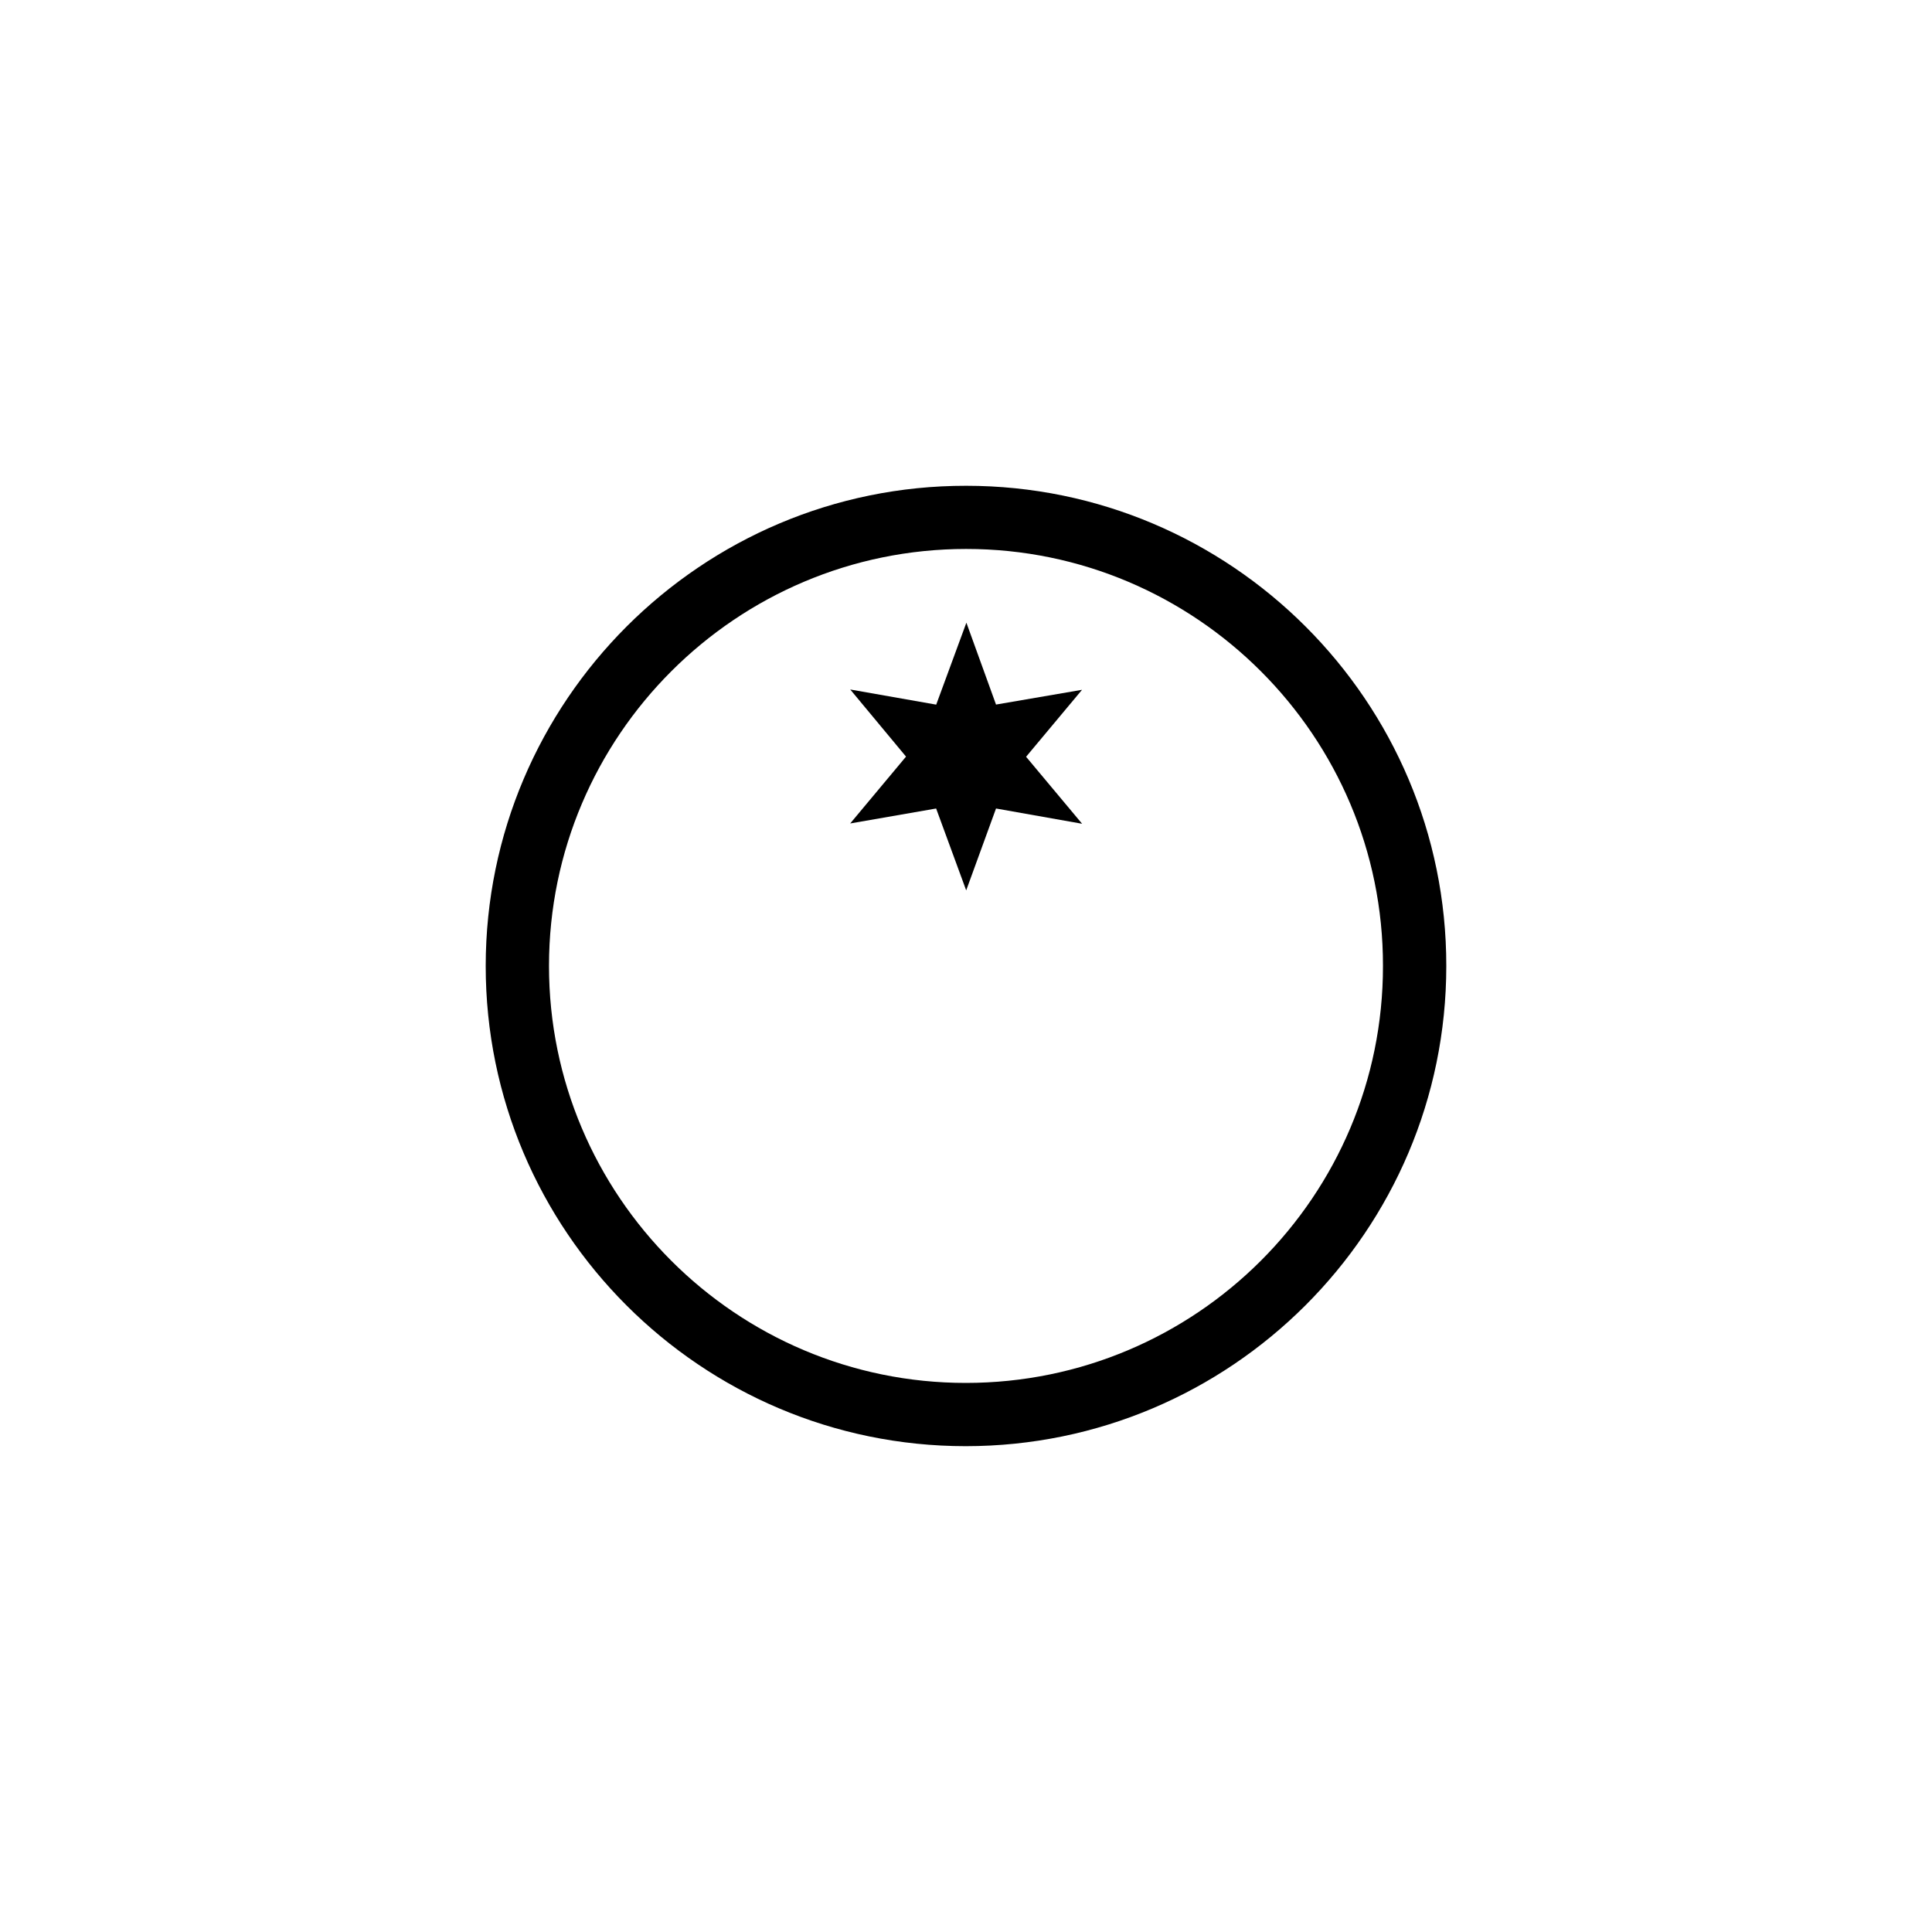
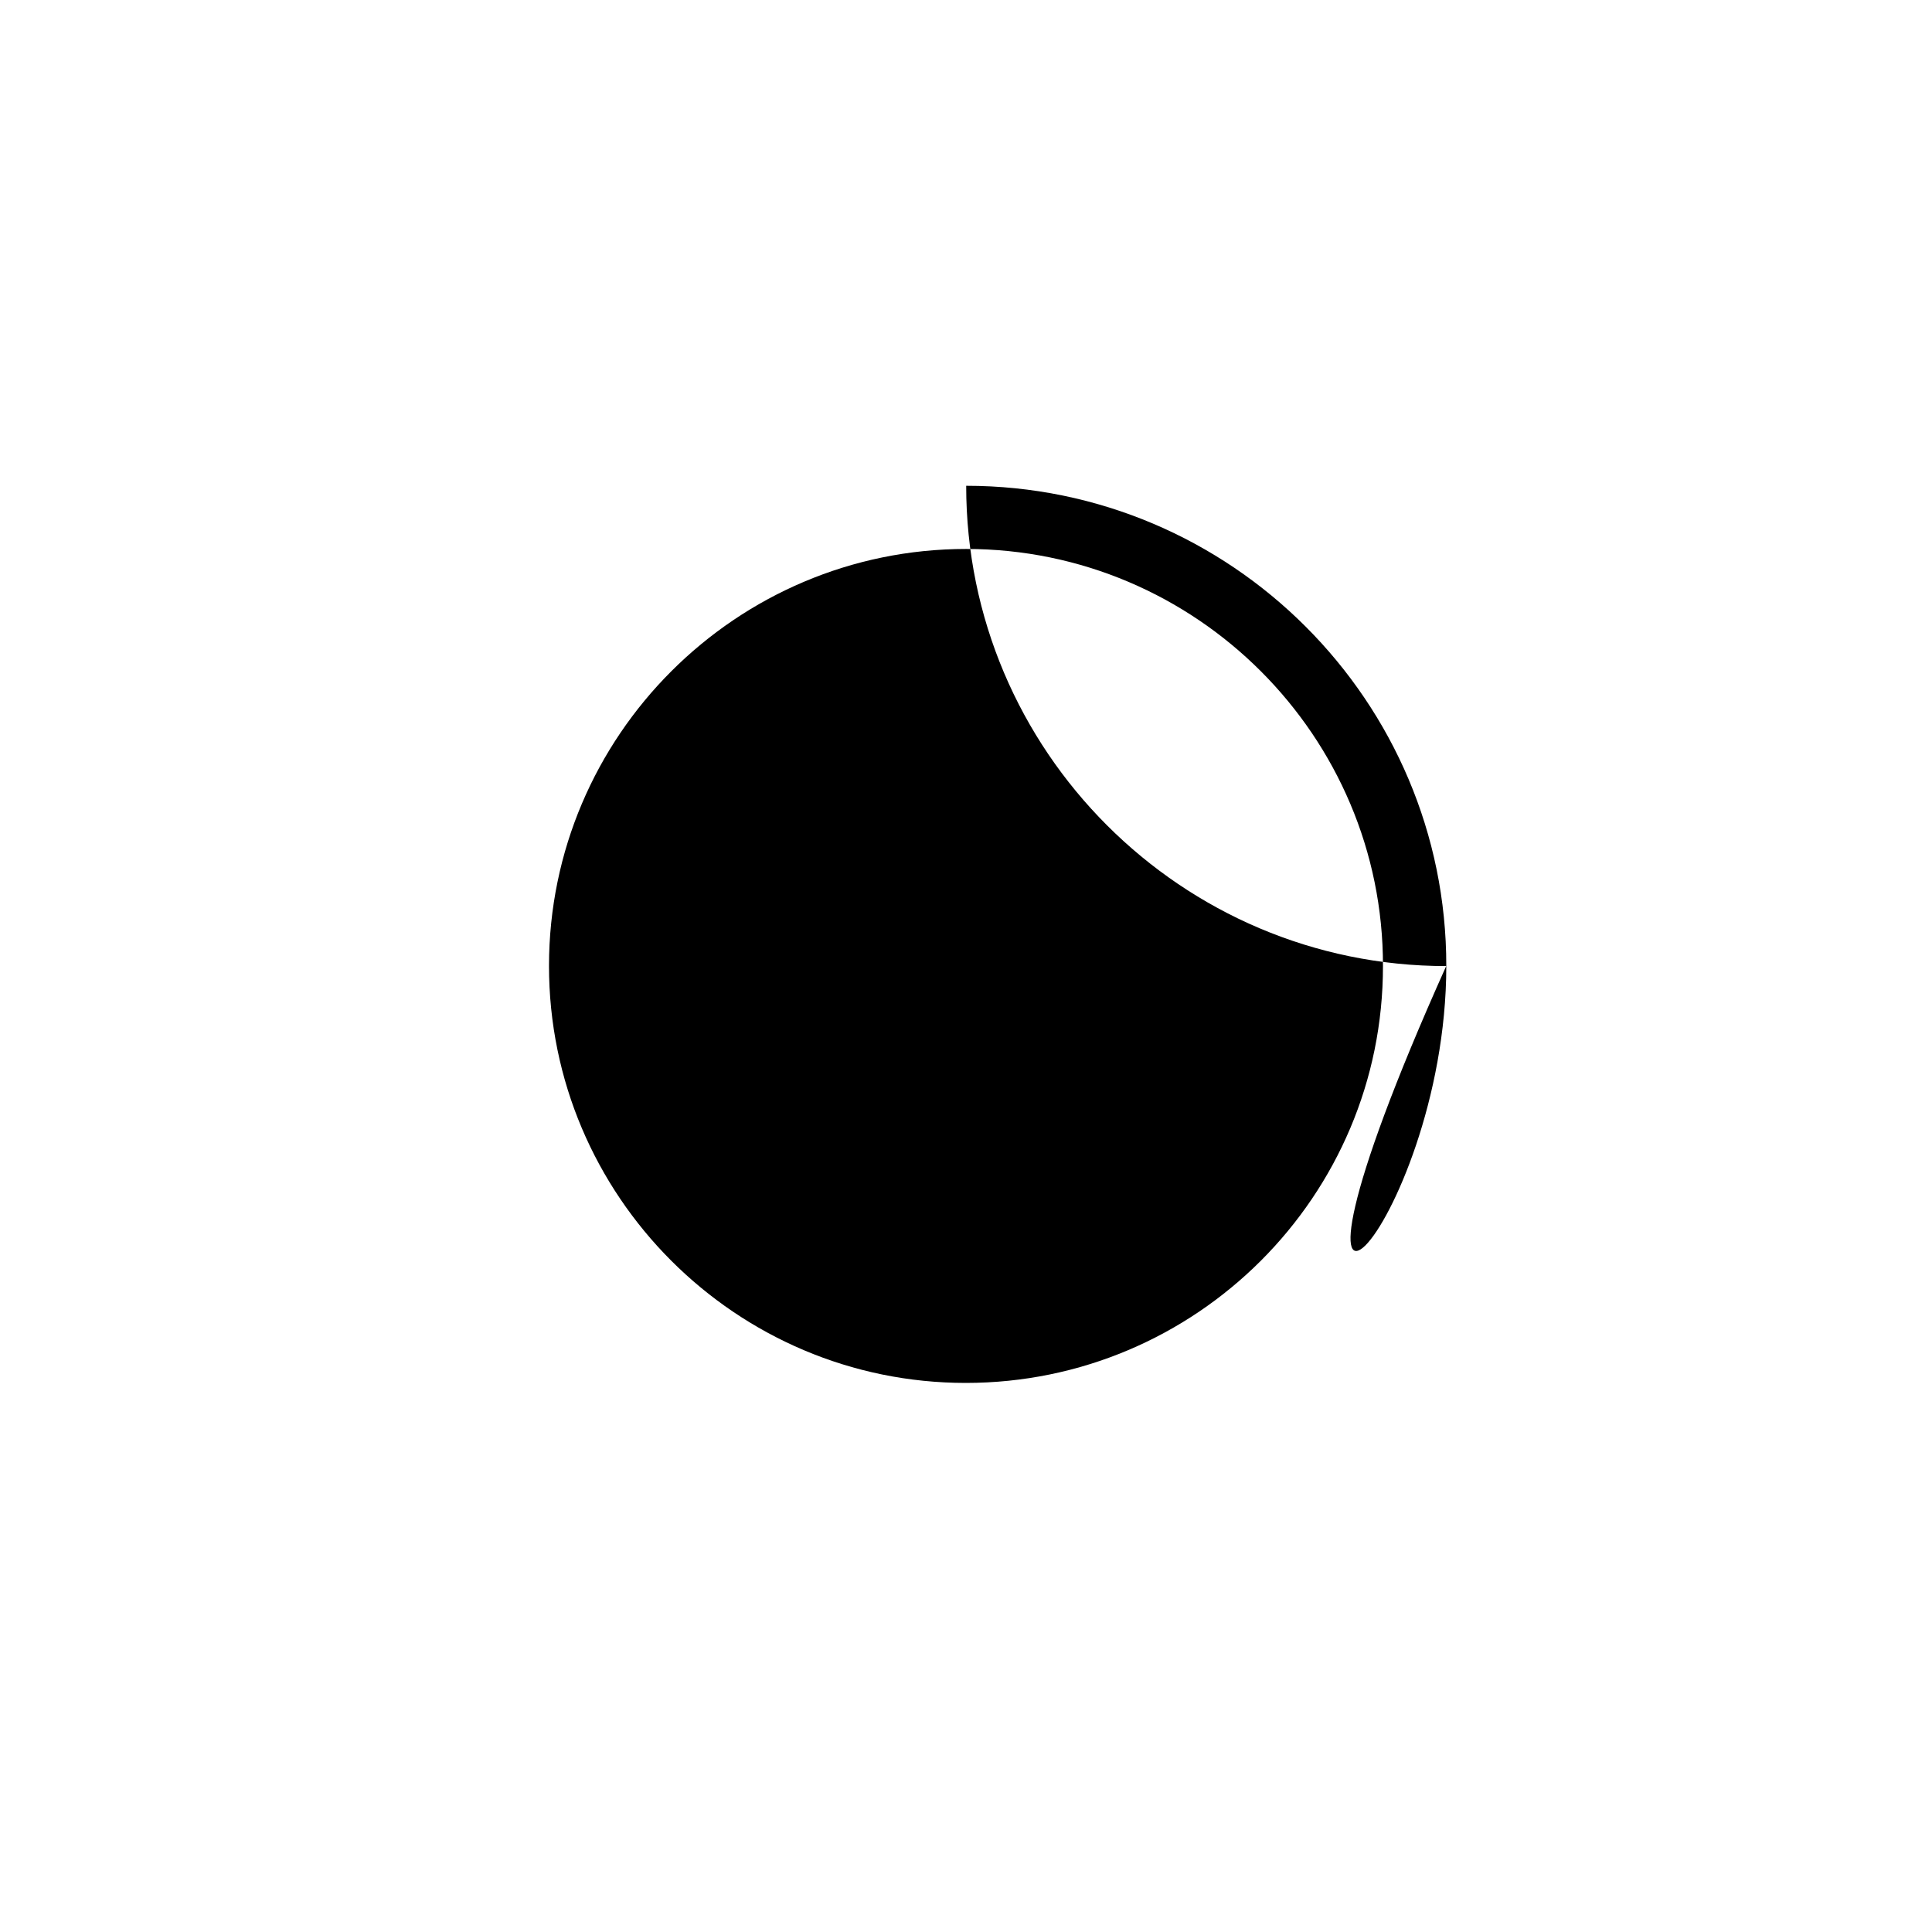
<svg xmlns="http://www.w3.org/2000/svg" enable-background="new 0 0 50 50" height="50px" id="Capa_1" version="1.1" viewBox="0 0 50 50" width="50px" xml:space="preserve">
  <g>
-     <path d="M25.005,12.572c-6.852-0.007-12.431,5.571-12.435,12.425c-0.002,6.856,5.574,12.428,12.422,12.43   C31.854,37.425,37.43,31.854,37.43,25C37.436,18.146,31.857,12.572,25.005,12.572z M24.994,35.79   c-5.947,0-10.788-4.841-10.786-10.796c0.003-5.949,4.846-10.787,10.797-10.787c5.946,0,10.794,4.842,10.786,10.791   C35.796,30.96,30.953,35.79,24.994,35.79z" />
-     <polygon points="25.777,18.234 25.01,16.115 24.229,18.236 22.004,17.844 23.448,19.581 22.003,21.311 24.227,20.924    25.005,23.043 25.777,20.924 28.005,21.319 26.555,19.585 28.003,17.852  " />
+     <path d="M25.005,12.572c-0.002,6.856,5.574,12.428,12.422,12.43   C31.854,37.425,37.43,31.854,37.43,25C37.436,18.146,31.857,12.572,25.005,12.572z M24.994,35.79   c-5.947,0-10.788-4.841-10.786-10.796c0.003-5.949,4.846-10.787,10.797-10.787c5.946,0,10.794,4.842,10.786,10.791   C35.796,30.96,30.953,35.79,24.994,35.79z" />
  </g>
</svg>